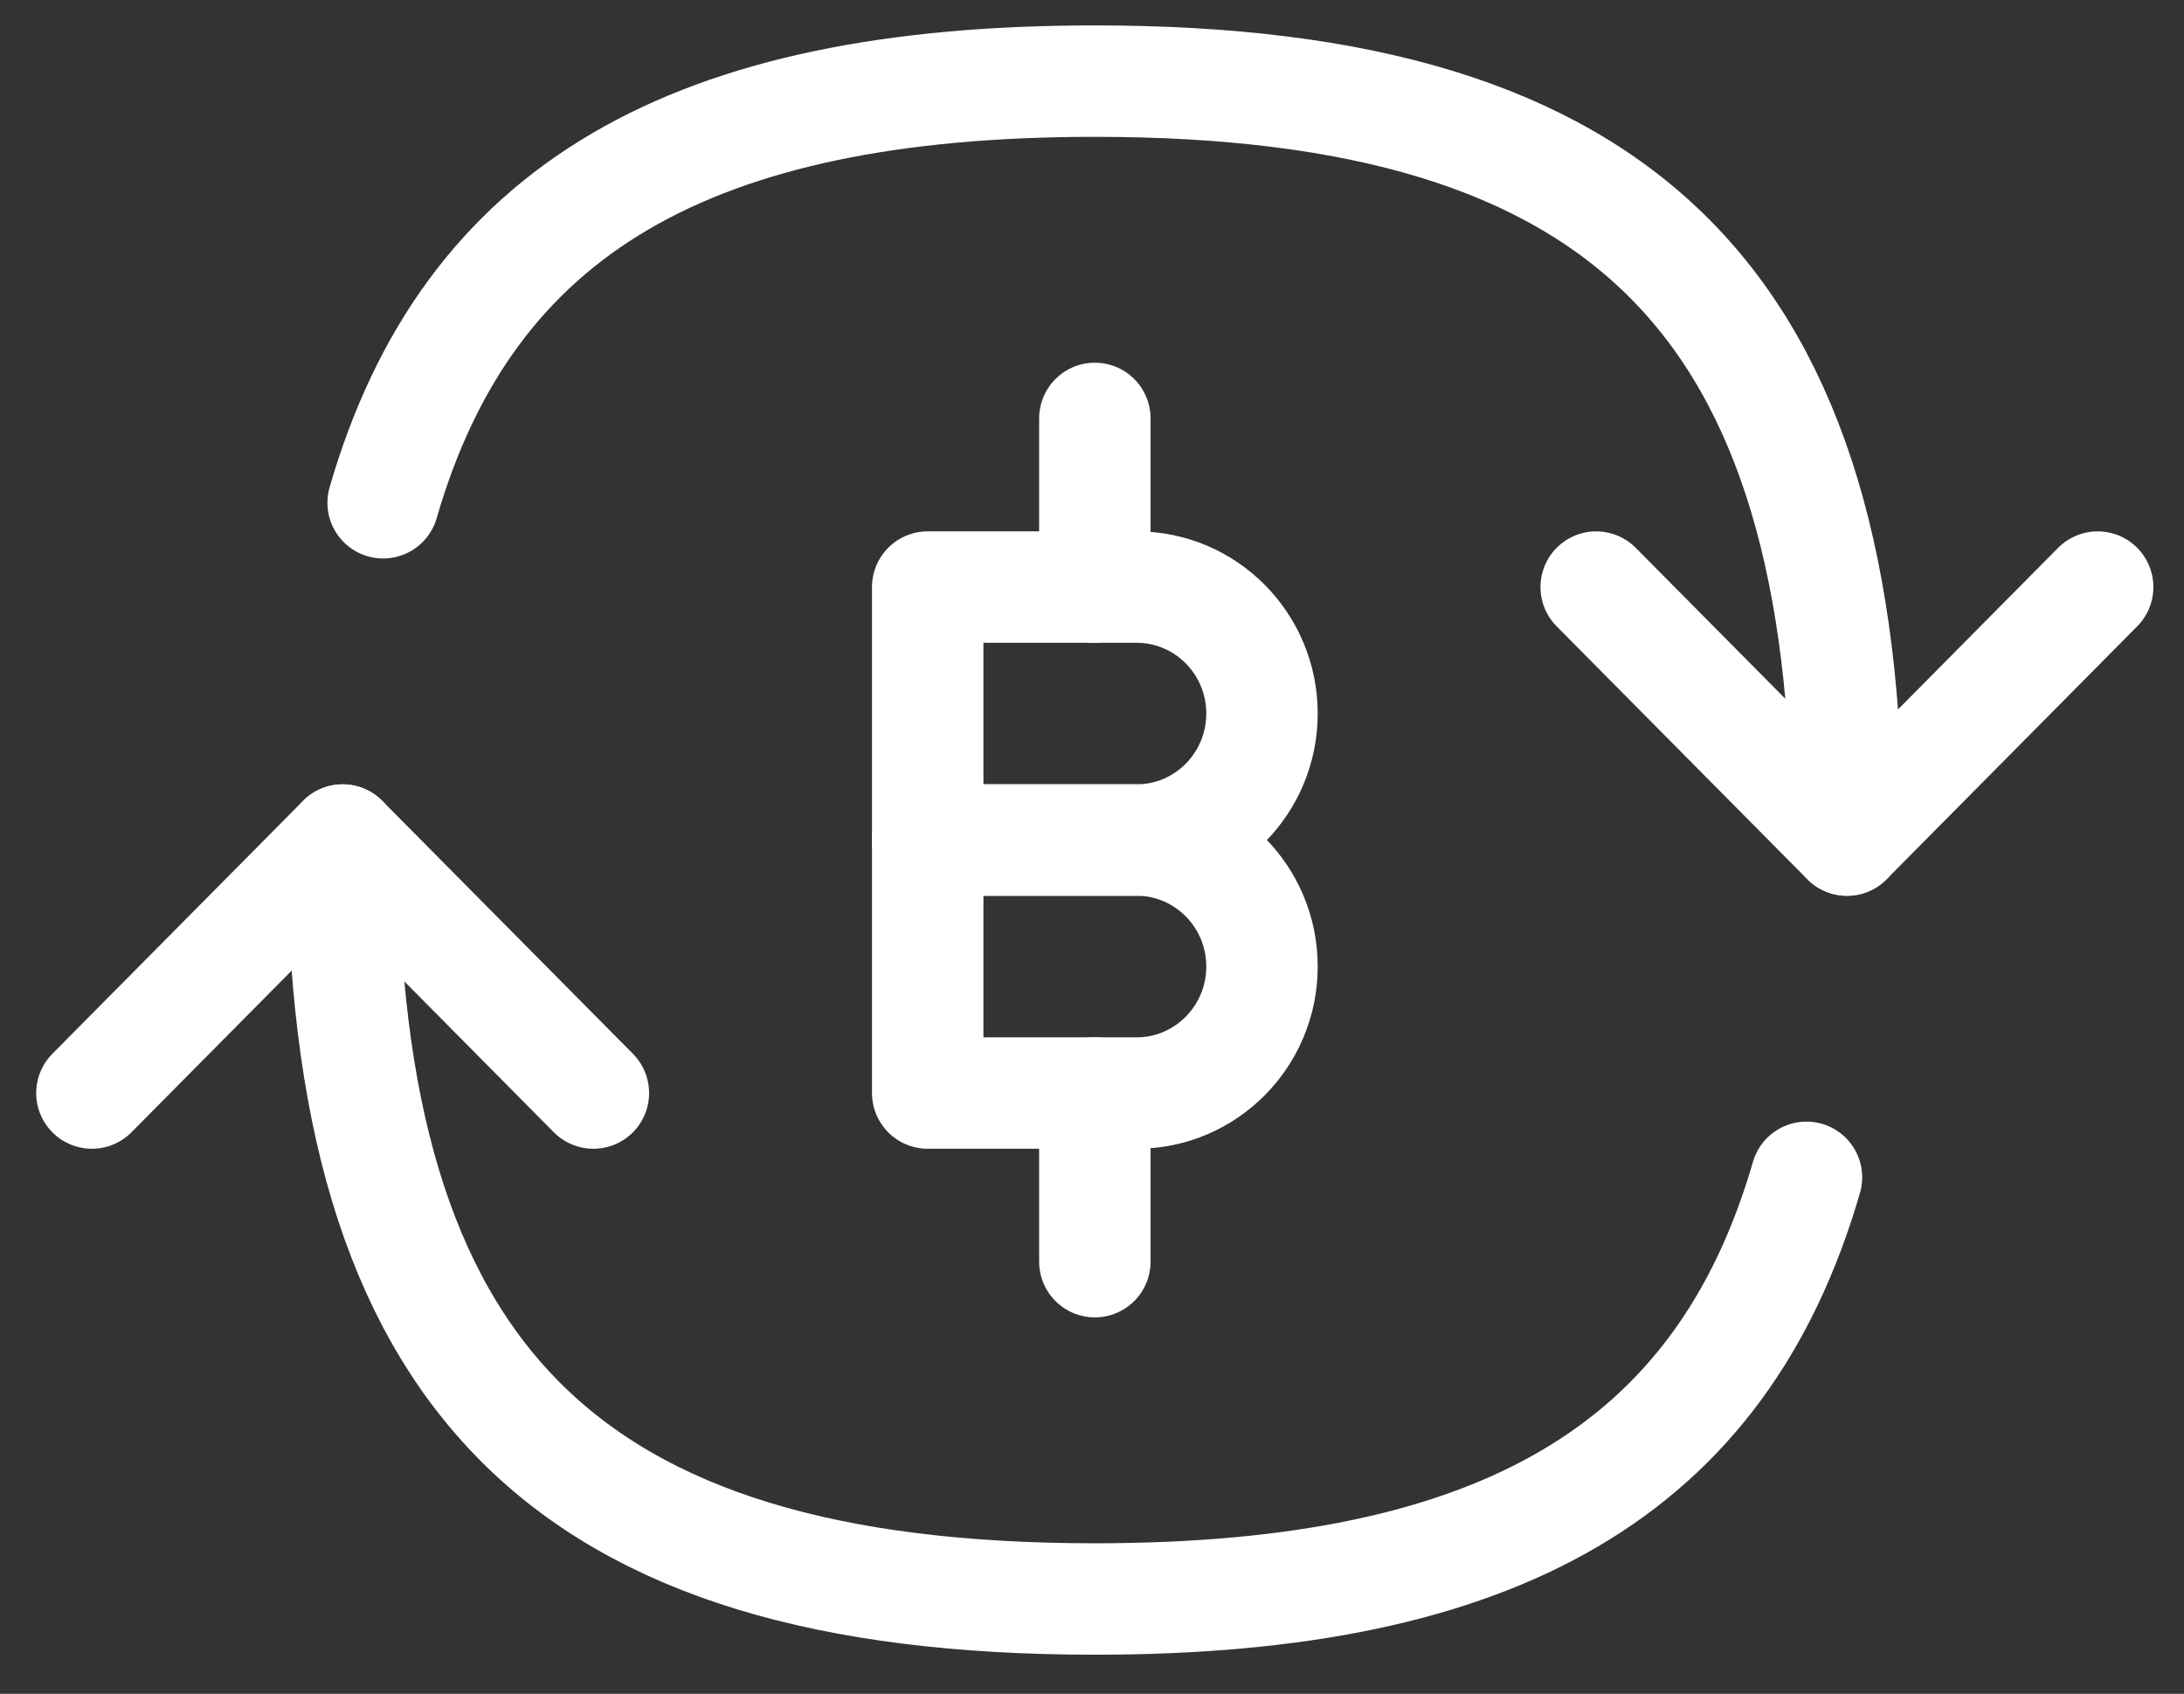
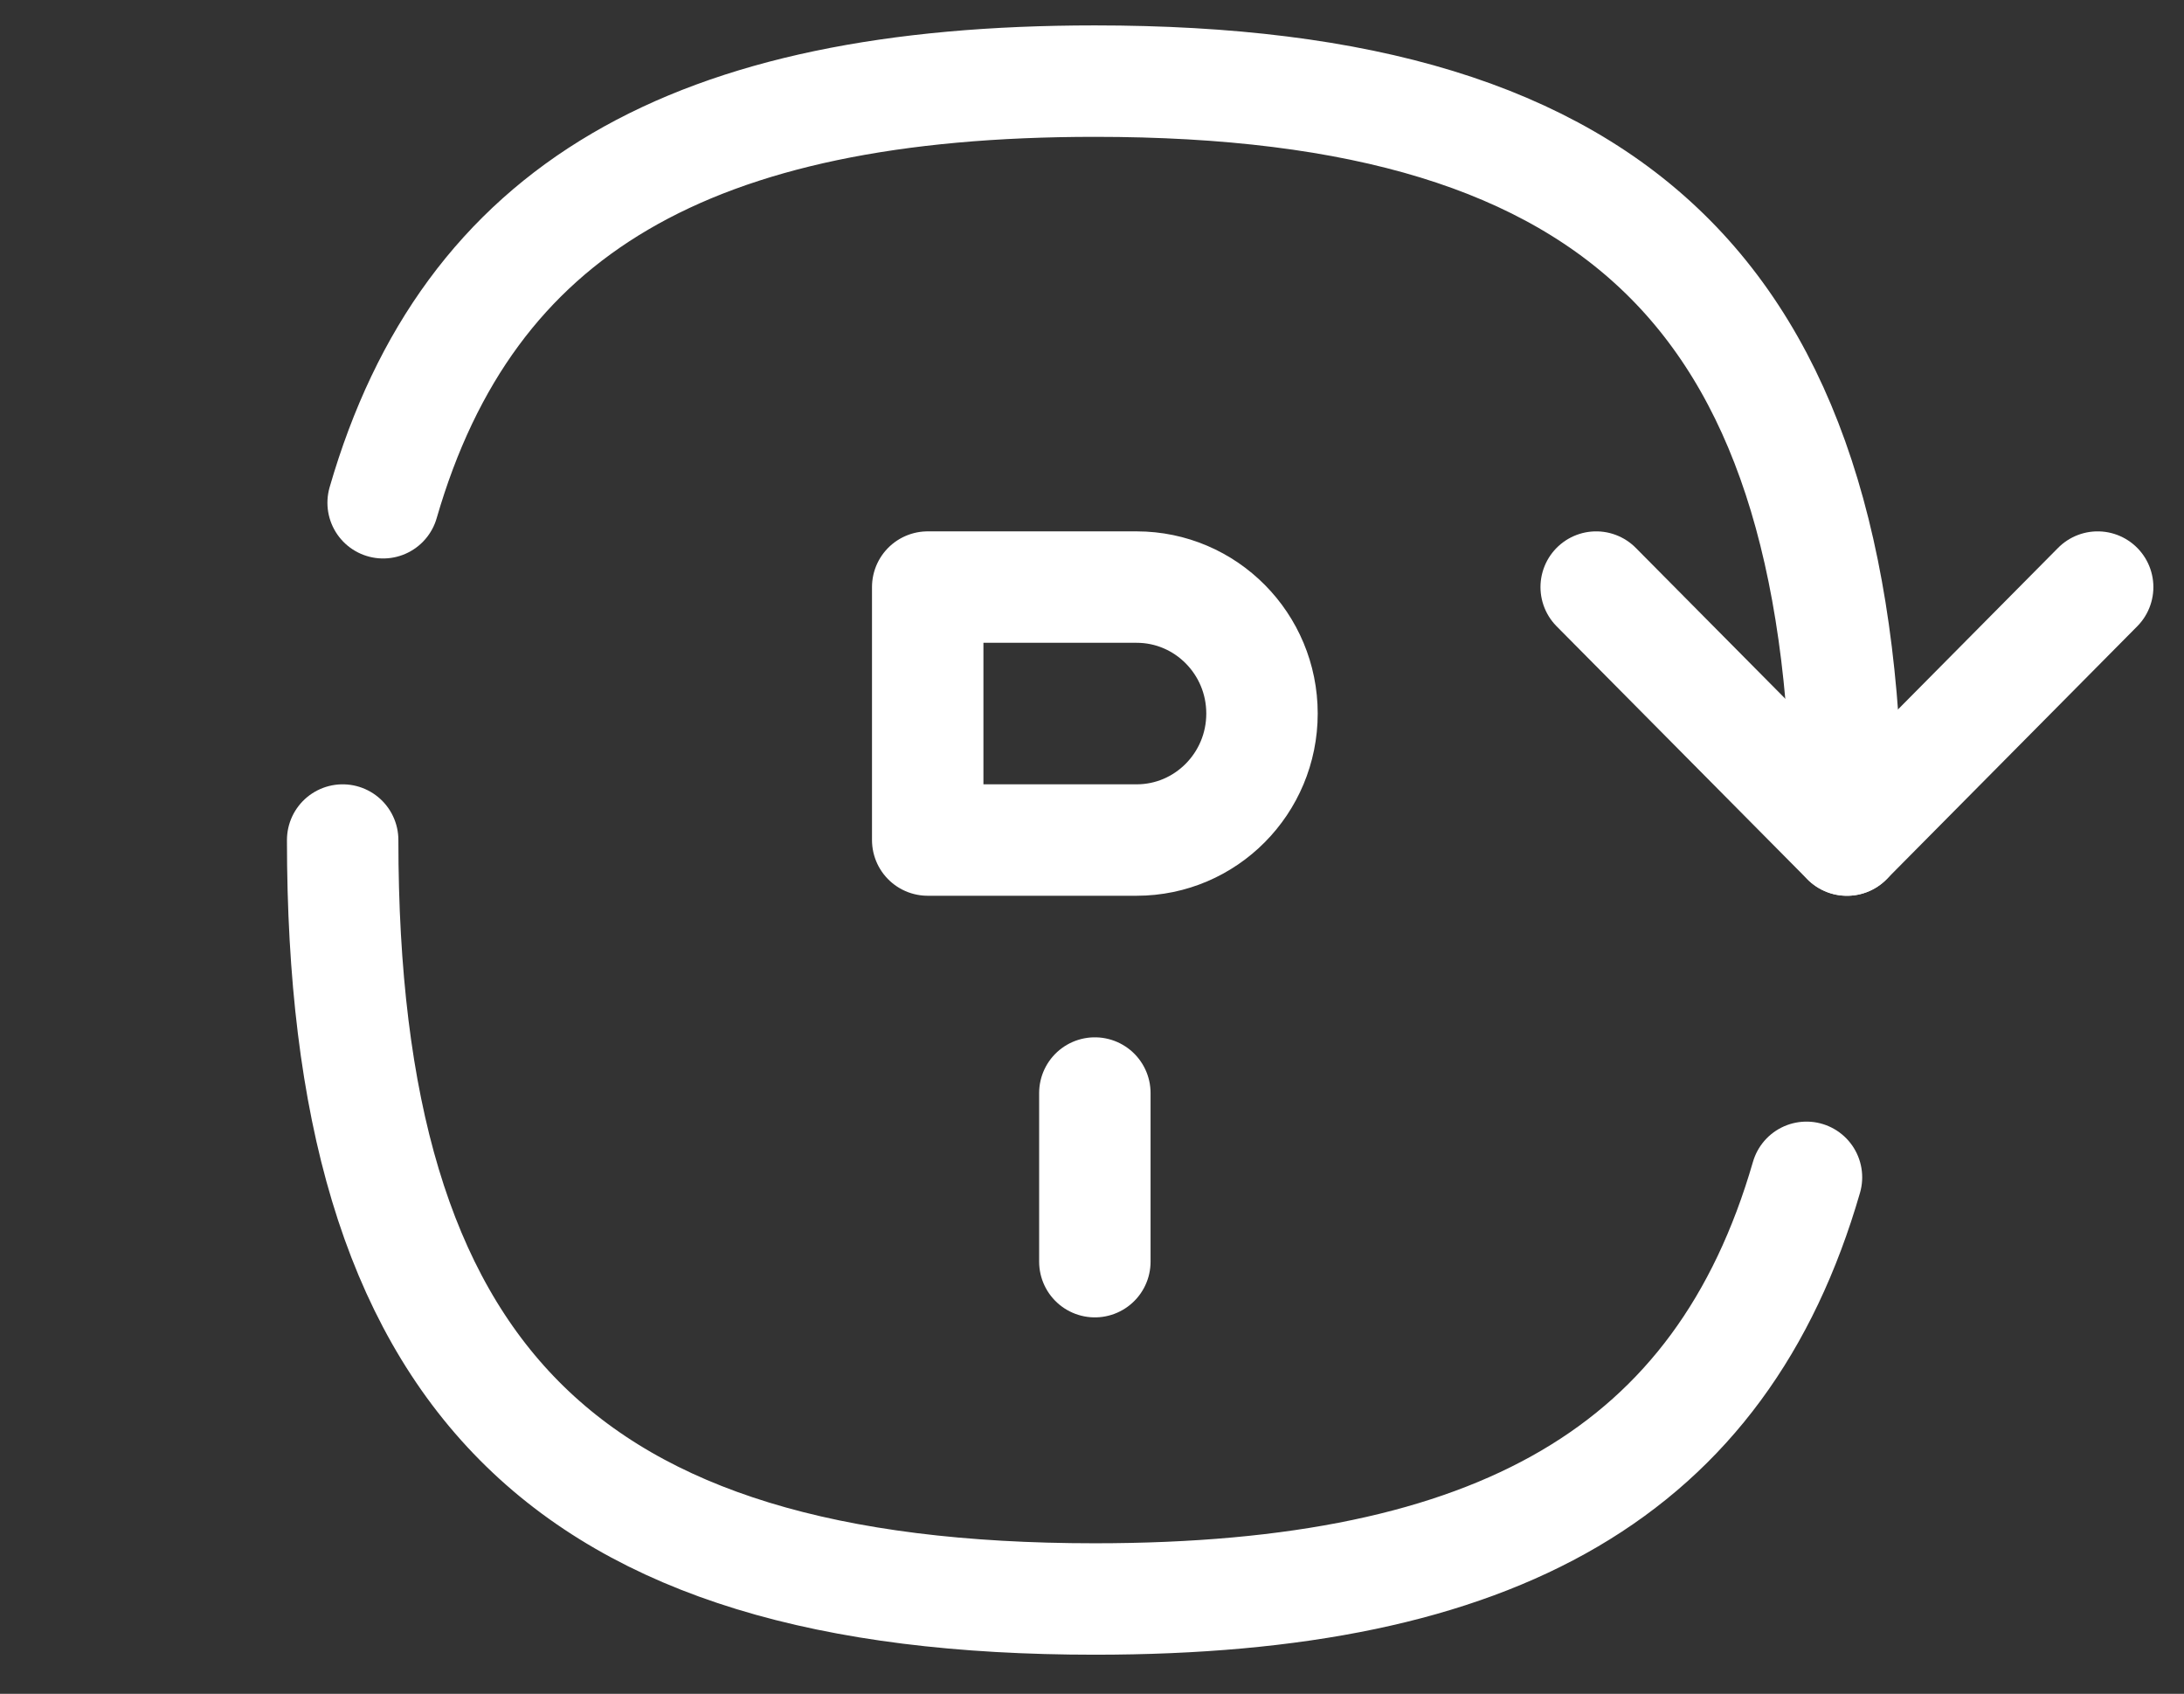
<svg xmlns="http://www.w3.org/2000/svg" width="49" height="38" viewBox="0 0 49 38" fill="none">
  <rect x="0" y="0" width="49" height="38" fill="#333333" stroke="none" />
-   <path d="M2.062 24.522L7.688 18.846L13.313 24.522" stroke="white" stroke-width="2.5" stroke-linecap="round" stroke-linejoin="round" />
  <path d="M40.53 26.413C38.618 33.018 33.591 35.873 24.563 35.873C12.63 35.873 7.688 30.886 7.688 18.846" stroke="white" stroke-width="2.5" stroke-miterlimit="10" stroke-linecap="round" />
  <path d="M47.063 13.171L41.438 18.847L35.812 13.171" stroke="white" stroke-width="2.5" stroke-linecap="round" stroke-linejoin="round" />
  <path d="M8.596 11.279C10.508 4.675 15.535 1.82 24.563 1.82C36.496 1.82 41.439 6.807 41.439 18.846" stroke="white" stroke-width="2.5" stroke-miterlimit="10" stroke-linecap="round" />
  <path d="M25.501 18.846H20.814V13.171H25.501C27.054 13.171 28.314 14.442 28.314 16.008C28.314 17.575 27.054 18.846 25.501 18.846Z" stroke="white" stroke-width="2.5" stroke-linecap="round" stroke-linejoin="round" />
-   <path d="M25.501 18.846H20.814V24.522H25.501C27.054 24.522 28.314 23.25 28.314 21.684C28.314 20.117 27.054 18.846 25.501 18.846Z" stroke="white" stroke-width="2.5" stroke-linecap="round" stroke-linejoin="round" />
-   <path d="M24.564 13.171V9.387" stroke="white" stroke-width="2.5" stroke-miterlimit="10" stroke-linecap="round" />
  <path d="M24.564 28.305V24.522" stroke="white" stroke-width="2.5" stroke-miterlimit="10" stroke-linecap="round" />
</svg>